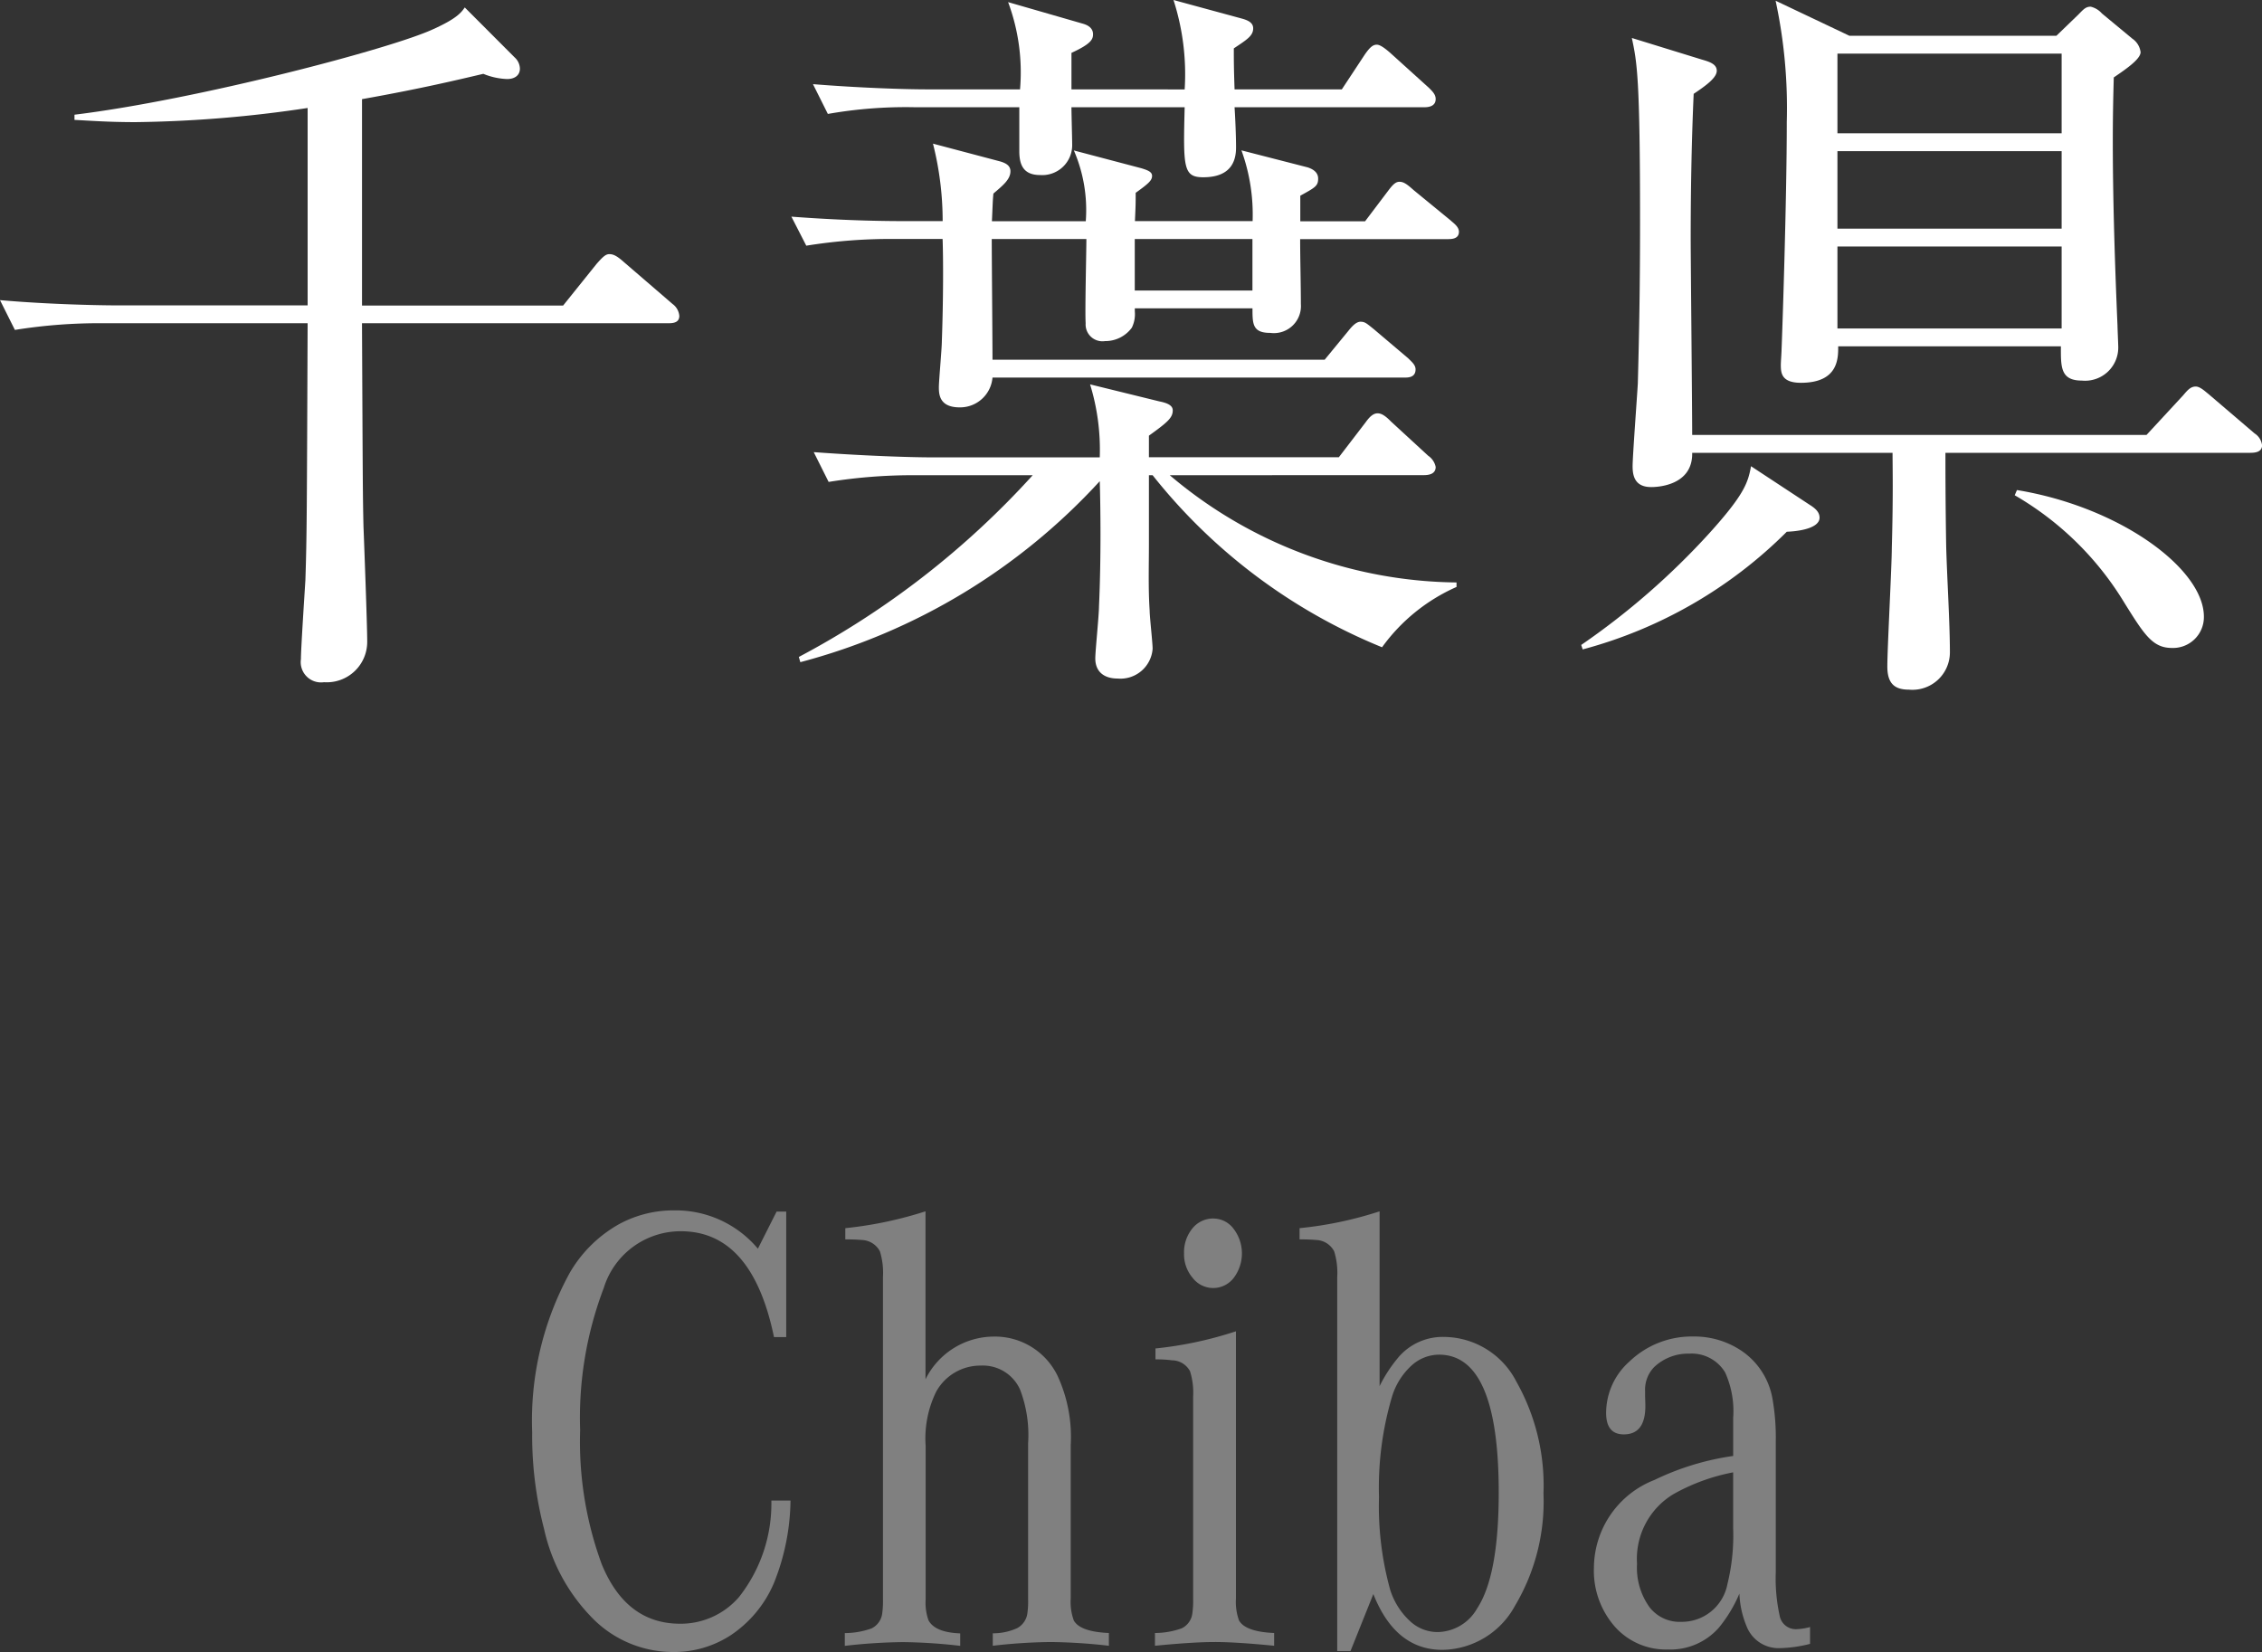
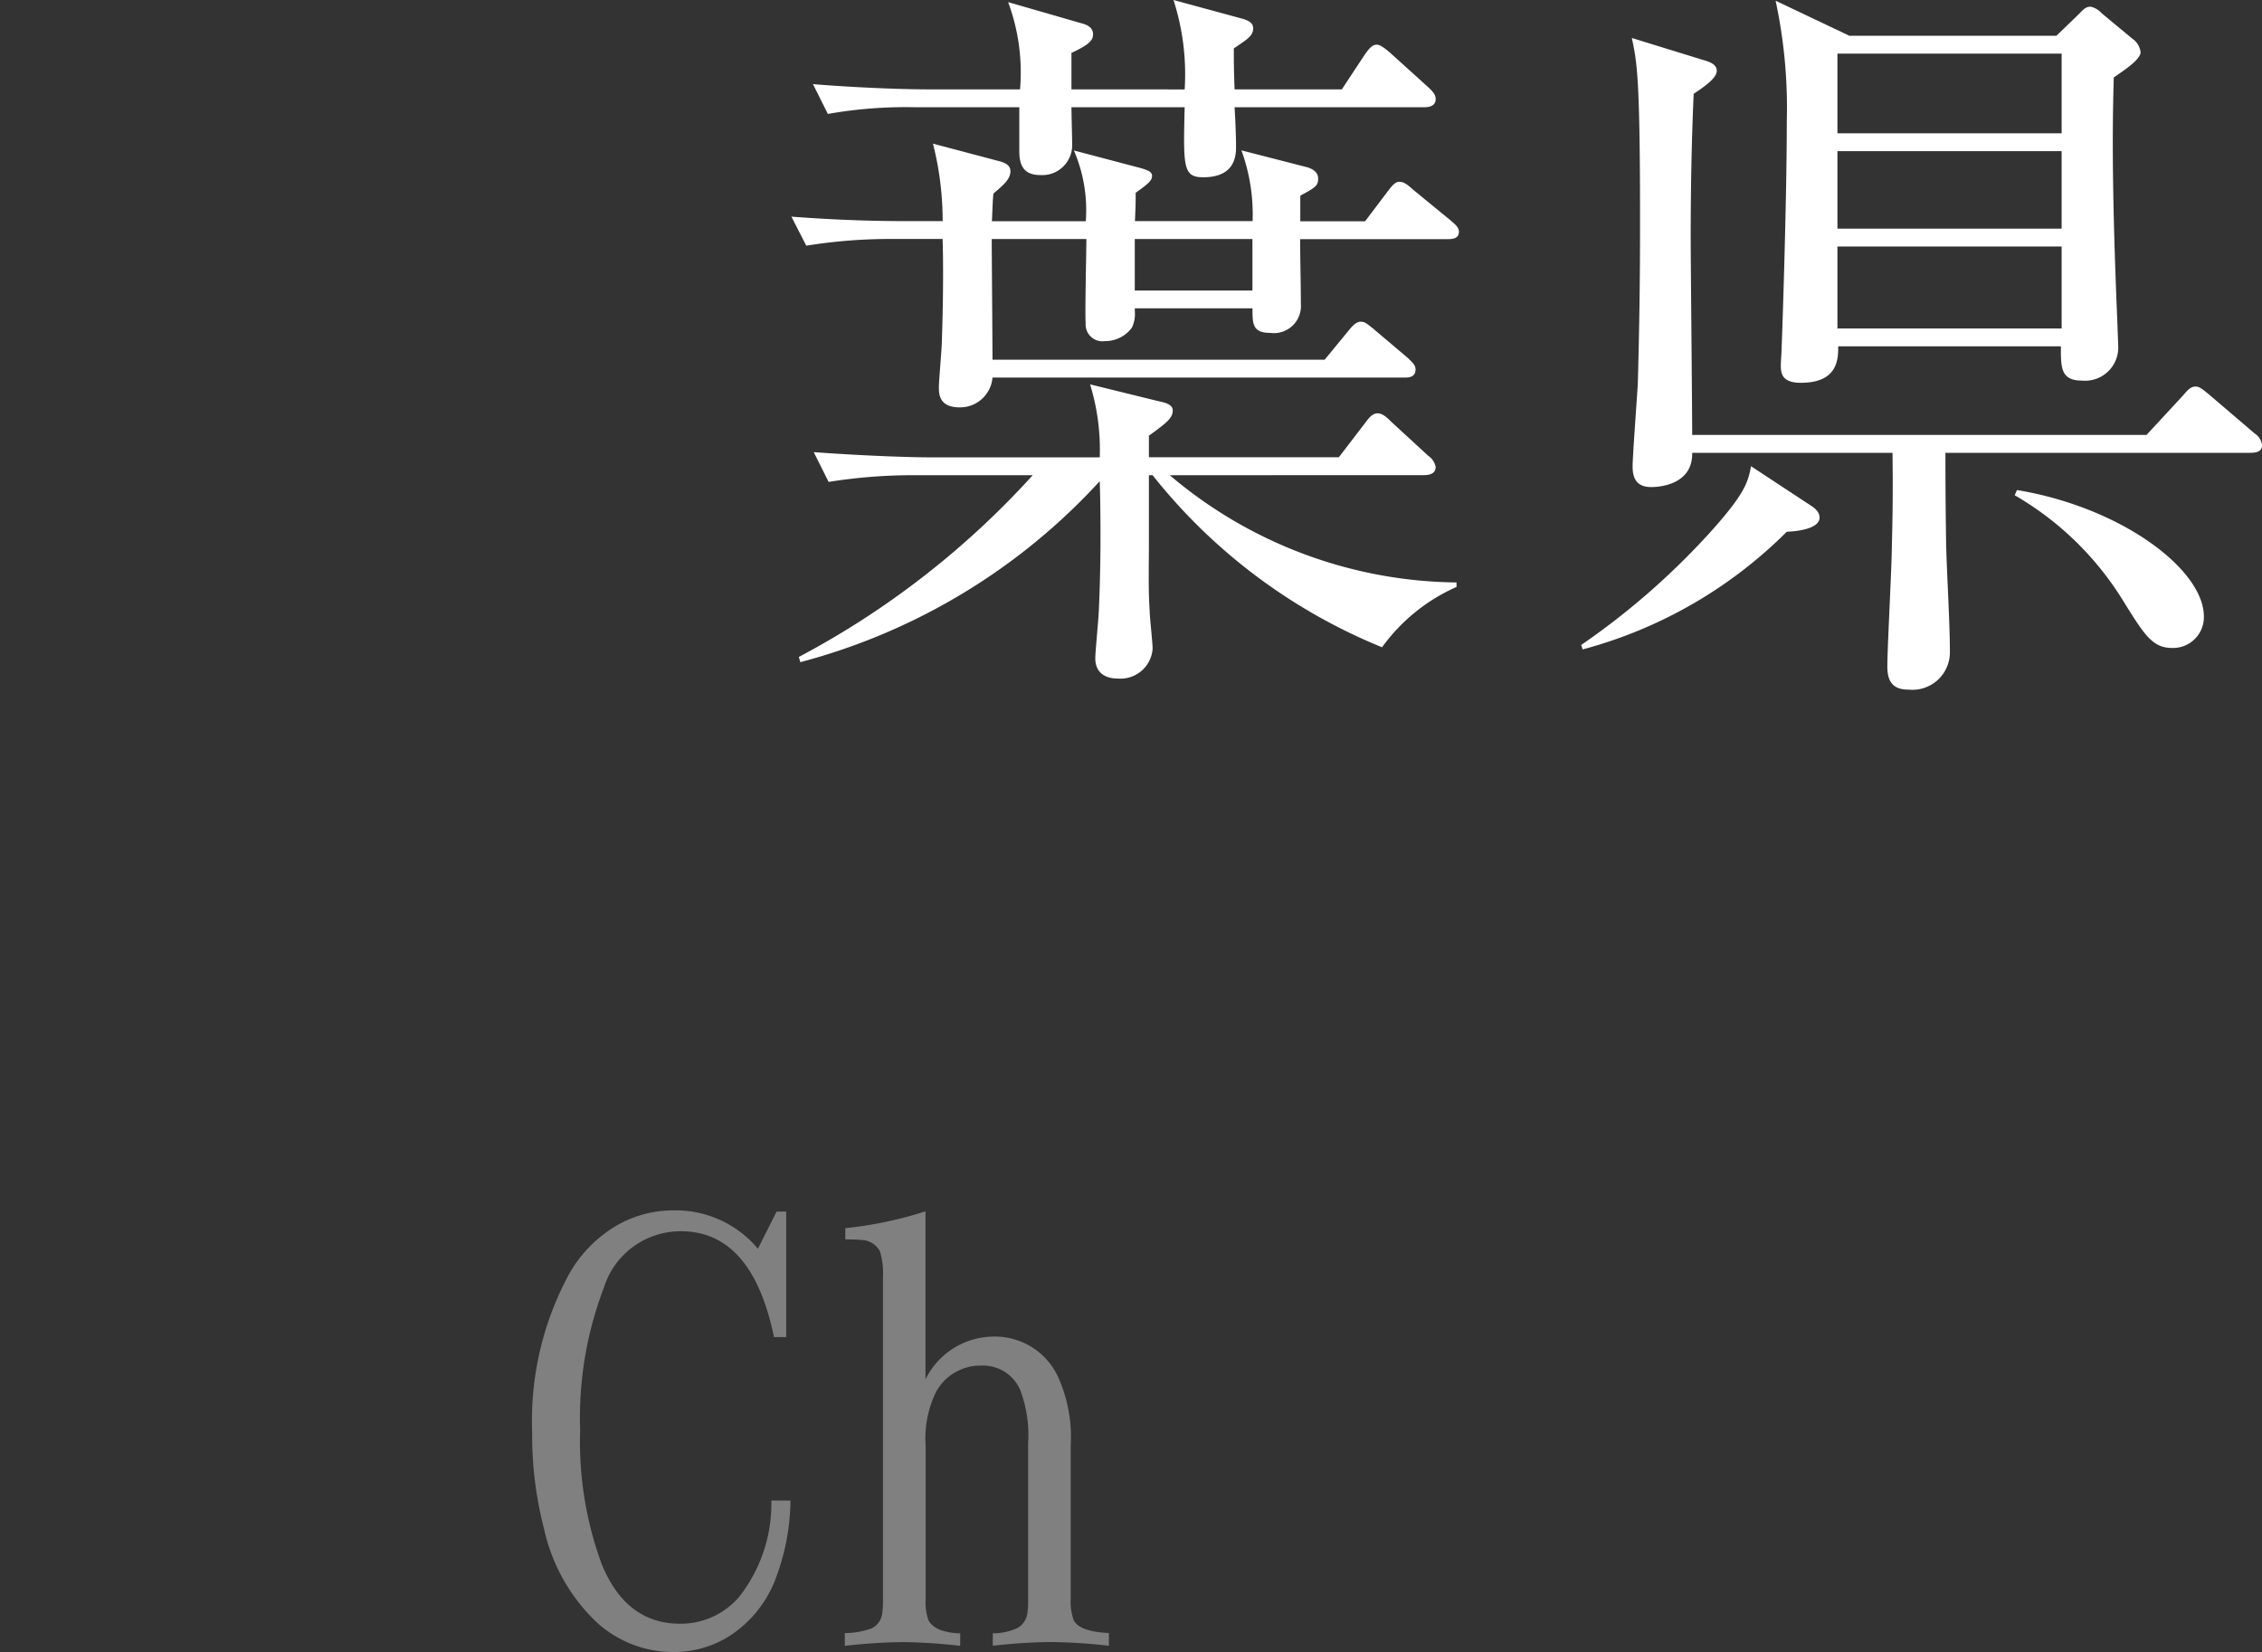
<svg xmlns="http://www.w3.org/2000/svg" height="77.644" viewBox="0 0 106.302 77.644" width="106.302">
  <rect x="0" y="0" width="106.302" height="77.644" fill="#333333" stroke="none" />
  <g fill="#808080">
    <path d="m36.25 70.524h.9a10.713 10.713 0 0 1 -.781 3.882 5.553 5.553 0 0 1 -2.026 2.447 4.884 4.884 0 0 1 -2.71.791 5.325 5.325 0 0 1 -3.633-1.436 8.59 8.59 0 0 1 -2.429-4.336 17.48 17.48 0 0 1 -.562-4.57 14.44 14.44 0 0 1 1.77-7.486 6.154 6.154 0 0 1 2.32-2.285 5.353 5.353 0 0 1 2.6-.644 5.04 5.04 0 0 1 3.918 1.8l.879-1.743h.452v5.9h-.574q-1.028-4.976-4.374-4.976a3.779 3.779 0 0 0 -3.626 2.666 17.126 17.126 0 0 0 -1.11 6.68 16.7 16.7 0 0 0 1.013 6.3q1.146 2.8 3.686 2.8a3.615 3.615 0 0 0 2.771-1.26 7.1 7.1 0 0 0 1.516-4.53z" />
    <path d="m43.494 56.931v7.895a3.592 3.592 0 0 1 3.174-2.007 3.266 3.266 0 0 1 3.04 1.861 6.869 6.869 0 0 1 .61 3.252v7.207a2.525 2.525 0 0 0 .146 1.025q.3.528 1.648.586v.6a26.174 26.174 0 0 0 -2.734-.176 25.556 25.556 0 0 0 -2.722.176v-.586a2.7 2.7 0 0 0 1.159-.249.934.934 0 0 0 .464-.674 3.939 3.939 0 0 0 .037-.659v-7.353a5.976 5.976 0 0 0 -.378-2.519 1.913 1.913 0 0 0 -1.844-1.128 2.371 2.371 0 0 0 -2.094 1.218 4.983 4.983 0 0 0 -.5 2.549v7.237a2.446 2.446 0 0 0 .134.966q.306.572 1.49.616v.586a25.187 25.187 0 0 0 -2.7-.176 26.07 26.07 0 0 0 -2.722.176v-.6a3.757 3.757 0 0 0 1.257-.22.907.907 0 0 0 .5-.7 4.346 4.346 0 0 0 .036-.688v-15.139a3.39 3.39 0 0 0 -.146-1.2 1 1 0 0 0 -.843-.528c-.211-.019-.472-.029-.781-.029v-.527a18.429 18.429 0 0 0 3.769-.792z" />
-     <path d="m58.083 62.57v12.569a2.525 2.525 0 0 0 .146 1.025q.306.528 1.648.586v.6q-1.782-.177-2.8-.176t-2.8.176v-.6a3.757 3.757 0 0 0 1.257-.22.9.9 0 0 0 .5-.7 4.191 4.191 0 0 0 .037-.688v-9.496a3.394 3.394 0 0 0 -.146-1.2.97.97 0 0 0 -.843-.512 5.551 5.551 0 0 0 -.781-.044v-.513a17.9 17.9 0 0 0 3.782-.807zm-1.062-5.3a1.187 1.187 0 0 1 .94.468 1.907 1.907 0 0 1 .012 2.329 1.215 1.215 0 0 1 -1.929-.014 1.7 1.7 0 0 1 -.4-1.143 1.766 1.766 0 0 1 .39-1.172 1.256 1.256 0 0 1 .987-.47z" />
-     <path d="m62.843 77.6v-17.593a3.39 3.39 0 0 0 -.146-1.2.993.993 0 0 0 -.83-.528q-.33-.029-.794-.029v-.527a17.771 17.771 0 0 0 3.76-.791v8.217a6.682 6.682 0 0 1 .928-1.406 2.74 2.74 0 0 1 2.136-.908 3.853 3.853 0 0 1 3.369 2.109 9.922 9.922 0 0 1 1.27 5.245 9.582 9.582 0 0 1 -1.343 5.288 3.946 3.946 0 0 1 -3.406 2.065q-2.21 0-3.247-2.622l-1.074 2.68zm4.785-13.931a1.93 1.93 0 0 0 -1.312.527 3.26 3.26 0 0 0 -.9 1.45 15.042 15.042 0 0 0 -.61 4.717 14.685 14.685 0 0 0 .524 4.351 3.385 3.385 0 0 0 1 1.538 1.9 1.9 0 0 0 1.246.454 2.177 2.177 0 0 0 1.843-1.113q1.012-1.539 1.013-5.435.004-6.489-2.804-6.489z" />
-     <path d="m81.742 74.9a6.519 6.519 0 0 1 -.965 1.6 3.031 3.031 0 0 1 -2.392 1.025 3.212 3.212 0 0 1 -2.466-1.04 3.982 3.982 0 0 1 -1.013-2.812 4.456 4.456 0 0 1 2.844-4.116 12.494 12.494 0 0 1 3.7-1.128v-1.786a4.408 4.408 0 0 0 -.38-2.143 1.831 1.831 0 0 0 -1.684-.879 2.316 2.316 0 0 0 -1.648.63 1.518 1.518 0 0 0 -.427 1.128v.263c.007.176.012.323.012.44q0 1.334-1.013 1.333-.831 0-.831-1.011a3.236 3.236 0 0 1 1.1-2.417 4.226 4.226 0 0 1 3-1.172 3.964 3.964 0 0 1 2.2.63 3.428 3.428 0 0 1 1.514 2.271 10.554 10.554 0 0 1 .159 2.051v6.123a8.126 8.126 0 0 0 .183 2.05.77.77 0 0 0 .793.63 2.762 2.762 0 0 0 .635-.1v.791a6.2 6.2 0 0 1 -1.4.2 1.61 1.61 0 0 1 -1.538-.923 4.466 4.466 0 0 1 -.383-1.638zm-.293-5.7a9.232 9.232 0 0 0 -2.808 1.025 3.547 3.547 0 0 0 -1.709 3.275 3.176 3.176 0 0 0 .586 2.036 1.784 1.784 0 0 0 1.489.689 2.18 2.18 0 0 0 2.173-1.775 9.556 9.556 0 0 0 .269-2.637z" />
  </g>
  <g fill="#fff">
-     <path d="m31.433 15.191h-14.421c.035 7.246.035 8.051.07 9.556.035.875.175 4.621.175 5.391a1.9 1.9 0 0 1 -2.03 1.925.955.955 0 0 1 -1.085-1.085c0-.49.174-3.116.21-3.71.069-2.1.069-3.116.105-12.077h-9.626a25.045 25.045 0 0 0 -4.131.315l-.7-1.4c2.38.21 4.865.246 5.391.246h9.066v-9.277a58.247 58.247 0 0 1 -8.086.665c-1.3 0-2.171-.07-2.871-.105v-.244c5.741-.7 14.947-3.117 16.872-4.026 1.085-.49 1.3-.77 1.47-1.015l2.346 2.35a.733.733 0 0 1 .245.525c0 .315-.245.49-.6.49a3.25 3.25 0 0 1 -1.12-.245c-1.19.28-2.94.7-5.7 1.19v9.7h9.451l1.575-1.961c.28-.315.42-.455.595-.455.21 0 .385.105.7.385l2.275 1.96a.771.771 0 0 1 .315.56c-.001.272-.211.342-.491.342z" />
    <path d="m46.607 11.235c0 .841.035 4.8.035 5.671h15.611l1.121-1.365c.14-.175.35-.42.56-.42s.28.07.63.351l1.61 1.364c.175.176.35.315.35.525 0 .385-.35.385-.525.385h-19.357a1.528 1.528 0 0 1 -1.54 1.4c-.945 0-.98-.594-.98-.945 0-.314.14-1.819.14-2.17.07-1.925.07-3.85.035-4.8h-2.276a24.944 24.944 0 0 0 -4.13.316l-.7-1.365c2.765.21 4.76.21 5.391.21h1.718a14.788 14.788 0 0 0 -.455-3.641l3.045.806c.28.07.595.174.595.49 0 .385-.35.665-.8 1.05-.035.349-.035.56-.07 1.3h4.411a7.049 7.049 0 0 0 -.56-3.326l3.185.84c.21.07.49.141.49.351s-.14.349-.77.8c0 .491 0 .561-.035 1.331h5.53a8.83 8.83 0 0 0 -.525-3.326l3.115.8c.211.07.49.211.49.525 0 .351-.14.42-.839.806v1.202h3.045l1.085-1.435c.21-.28.35-.421.525-.421s.315.07.665.386l1.75 1.434c.105.106.385.281.385.526 0 .349-.35.349-.56.349h-6.902c0 .876.034 2.206.034 3.046a1.272 1.272 0 0 1 -1.434 1.361c-.84 0-.84-.419-.84-1.155h-5.53v.14a1.445 1.445 0 0 1 -.14.77 1.544 1.544 0 0 1 -1.261.63.791.791 0 0 1 -.909-.84c-.036-.56.034-3.325.034-3.956zm8.366 11.1a21.146 21.146 0 0 0 13.476 5.04v.211a8.609 8.609 0 0 0 -3.5 2.835 26.508 26.508 0 0 1 -10.782-8.086h-.174v3.221c0 1.05-.035 2.1.035 3.149 0 .28.139 1.506.139 1.786a1.515 1.515 0 0 1 -1.645 1.4c-.629 0-1.049-.315-1.049-.946 0-.349.174-2.029.174-2.45.105-2.309.07-4.76.036-5.88a29.157 29.157 0 0 1 -14.072 8.506l-.07-.245a40.213 40.213 0 0 0 10.991-8.541h-5.461a24.924 24.924 0 0 0 -4.13.315l-.7-1.4c2.87.21 4.97.245 5.391.245h8.051a10.457 10.457 0 0 0 -.455-3.43l3.255.8c.35.071.63.176.63.421 0 .35-.245.56-1.12 1.19v1.015h8.925l1.261-1.645c.175-.245.35-.42.56-.42.175 0 .35.1.63.385l1.75 1.61a.832.832 0 0 1 .35.525c0 .35-.35.385-.56.385zm.7-18.132a11.367 11.367 0 0 0 -.525-4.203l3.22.875c.245.069.525.175.525.455 0 .35-.28.524-.91.944 0 .6 0 .876.035 1.926h5.041l1.085-1.645c.245-.35.385-.455.56-.455.14 0 .35.14.63.385l1.82 1.645c.175.175.315.315.315.525 0 .315-.28.385-.525.385h-8.926c.035.525.07 1.365.07 1.891 0 .559-.175 1.4-1.54 1.4-.945 0-.945-.455-.875-3.29h-5.32c0 .28.034 1.505.034 1.75a1.407 1.407 0 0 1 -1.505 1.436c-.77 0-.98-.455-.98-1.121v-2.066h-4.902a21.088 21.088 0 0 0 -4.095.315l-.7-1.4c2.17.175 4.306.245 5.356.245h4.375a9.432 9.432 0 0 0 -.56-4.1l3.536 1.02c.106.034.455.14.455.489 0 .245-.1.455-1.014.876v1.715zm-2.345 9.451h5.53v-2.419h-5.53z" />
    <path d="m83.969 24.992a21.358 21.358 0 0 1 -9.591 5.53l-.069-.21a34.7 34.7 0 0 0 6.02-5.25c1.645-1.82 1.82-2.38 1.96-3.15l2.766 1.82c.279.175.455.35.455.6 0 .415-.7.625-1.541.66zm21.773-3.71h-14.317c0 .665 0 2.275.035 4.375.035 1.4.175 3.606.175 5.006a1.761 1.761 0 0 1 -1.925 1.75c-.63 0-1.015-.245-1.015-1.085 0-.875.21-4.761.21-5.565.07-2.486.035-3.816.035-4.481h-9.416c.035 1.61-1.785 1.61-1.925 1.61-.77 0-.875-.525-.875-.98s.21-3.256.245-3.886c.07-2.554.105-4.83.105-7.56 0-6.826-.14-7.526-.386-8.681l3.291 1.015c.35.1.7.21.7.525s-.455.665-1.085 1.085c-.1 2.24-.14 4.551-.14 6.791 0 1.015.07 7.981.07 9.24h21.352l1.715-1.854c.21-.245.35-.42.6-.42.209 0 .455.244.594.35l2.171 1.855a.77.77 0 0 1 .35.56c-.006.315-.319.35-.564.35zm-6.406-17.642c-.035 1.435-.14 4.305.175 11.656 0 .105.035.91.035.98a1.56 1.56 0 0 1 -1.715 1.611c-1.015 0-.98-.665-.98-1.611h-10.466c0 .526.034 1.715-1.751 1.715-.91 0-.945-.455-.945-.84 0-.139.035-.594.035-.735.035-.8.245-7.035.245-10.676a23.982 23.982 0 0 0 -.525-5.706l3.466 1.646h9.731l1.015-.98c.245-.245.35-.386.595-.386a1.01 1.01 0 0 1 .525.316l1.435 1.189a.9.9 0 0 1 .385.631c.004.35-.805.875-1.26 1.19zm-2.45-1.12h-10.536v3.746h10.536zm0 4.585h-10.536v3.641h10.536zm0 4.481h-10.536v3.851h10.536zm5.18 18.867c-.91 0-1.3-.63-2.24-2.136a14.506 14.506 0 0 0 -5.145-5.04l.105-.245c4.865.8 8.785 3.71 8.785 5.95a1.45 1.45 0 0 1 -1.505 1.471z" />
  </g>
</svg>